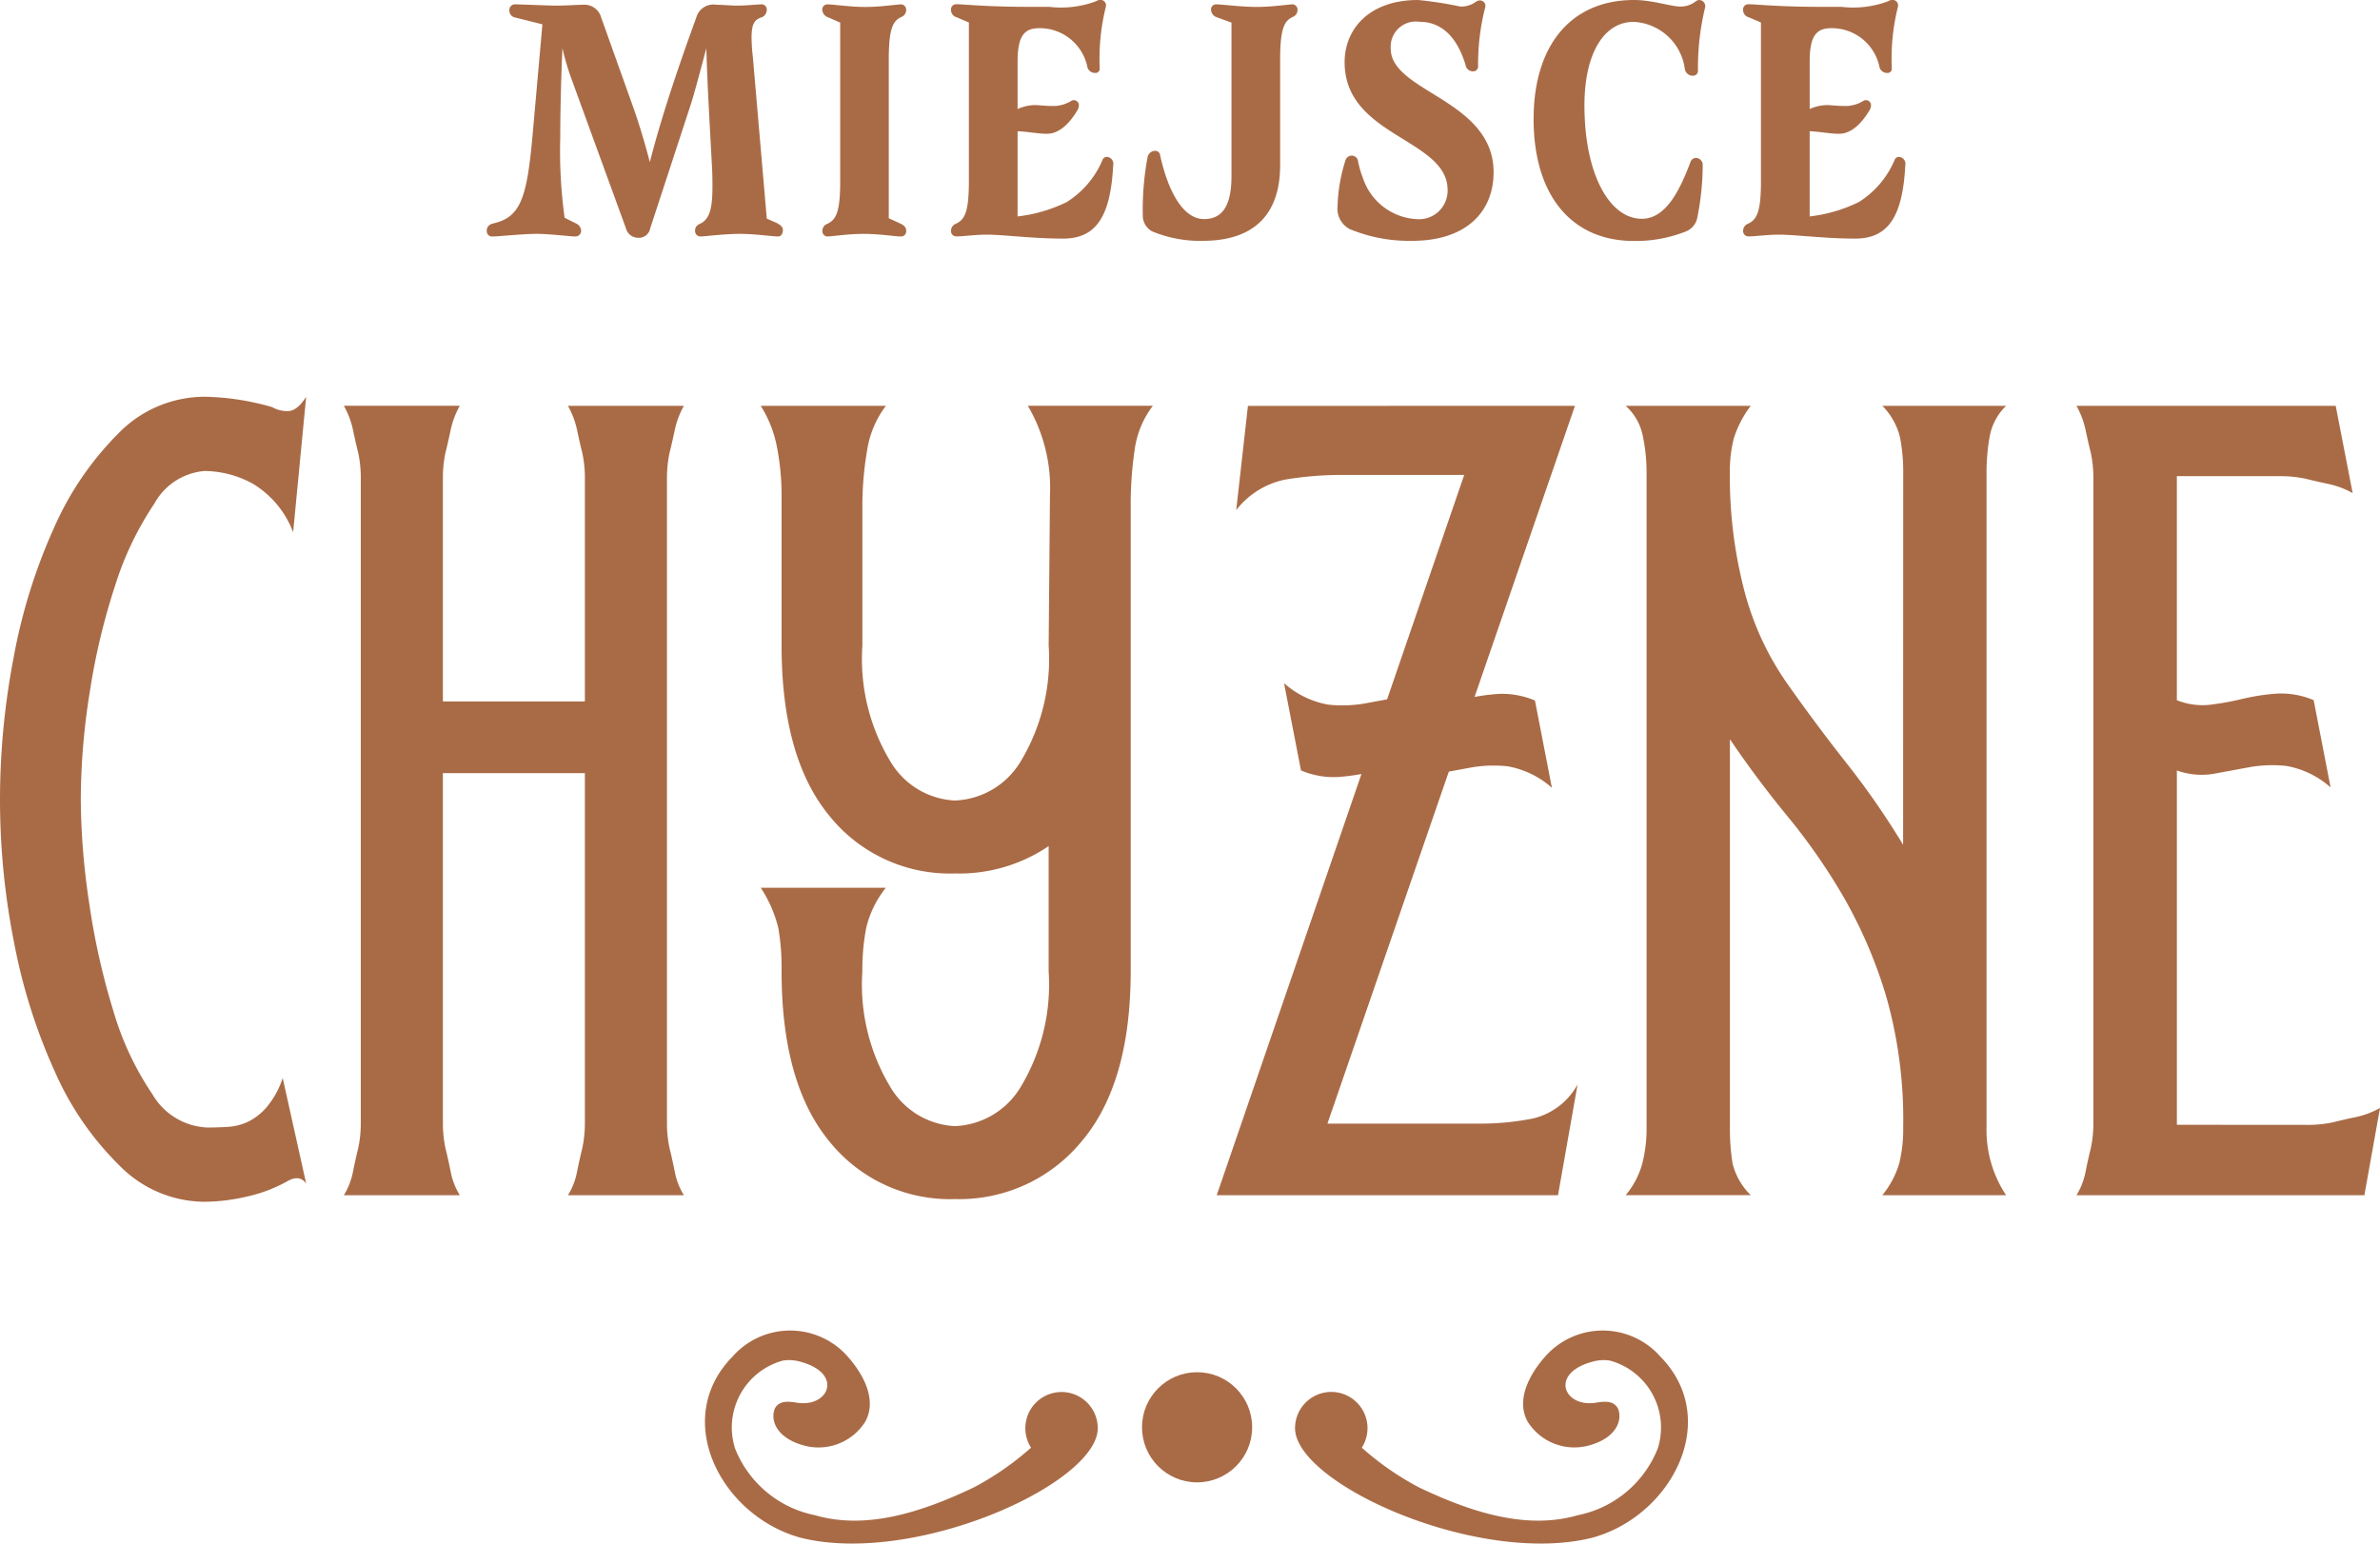
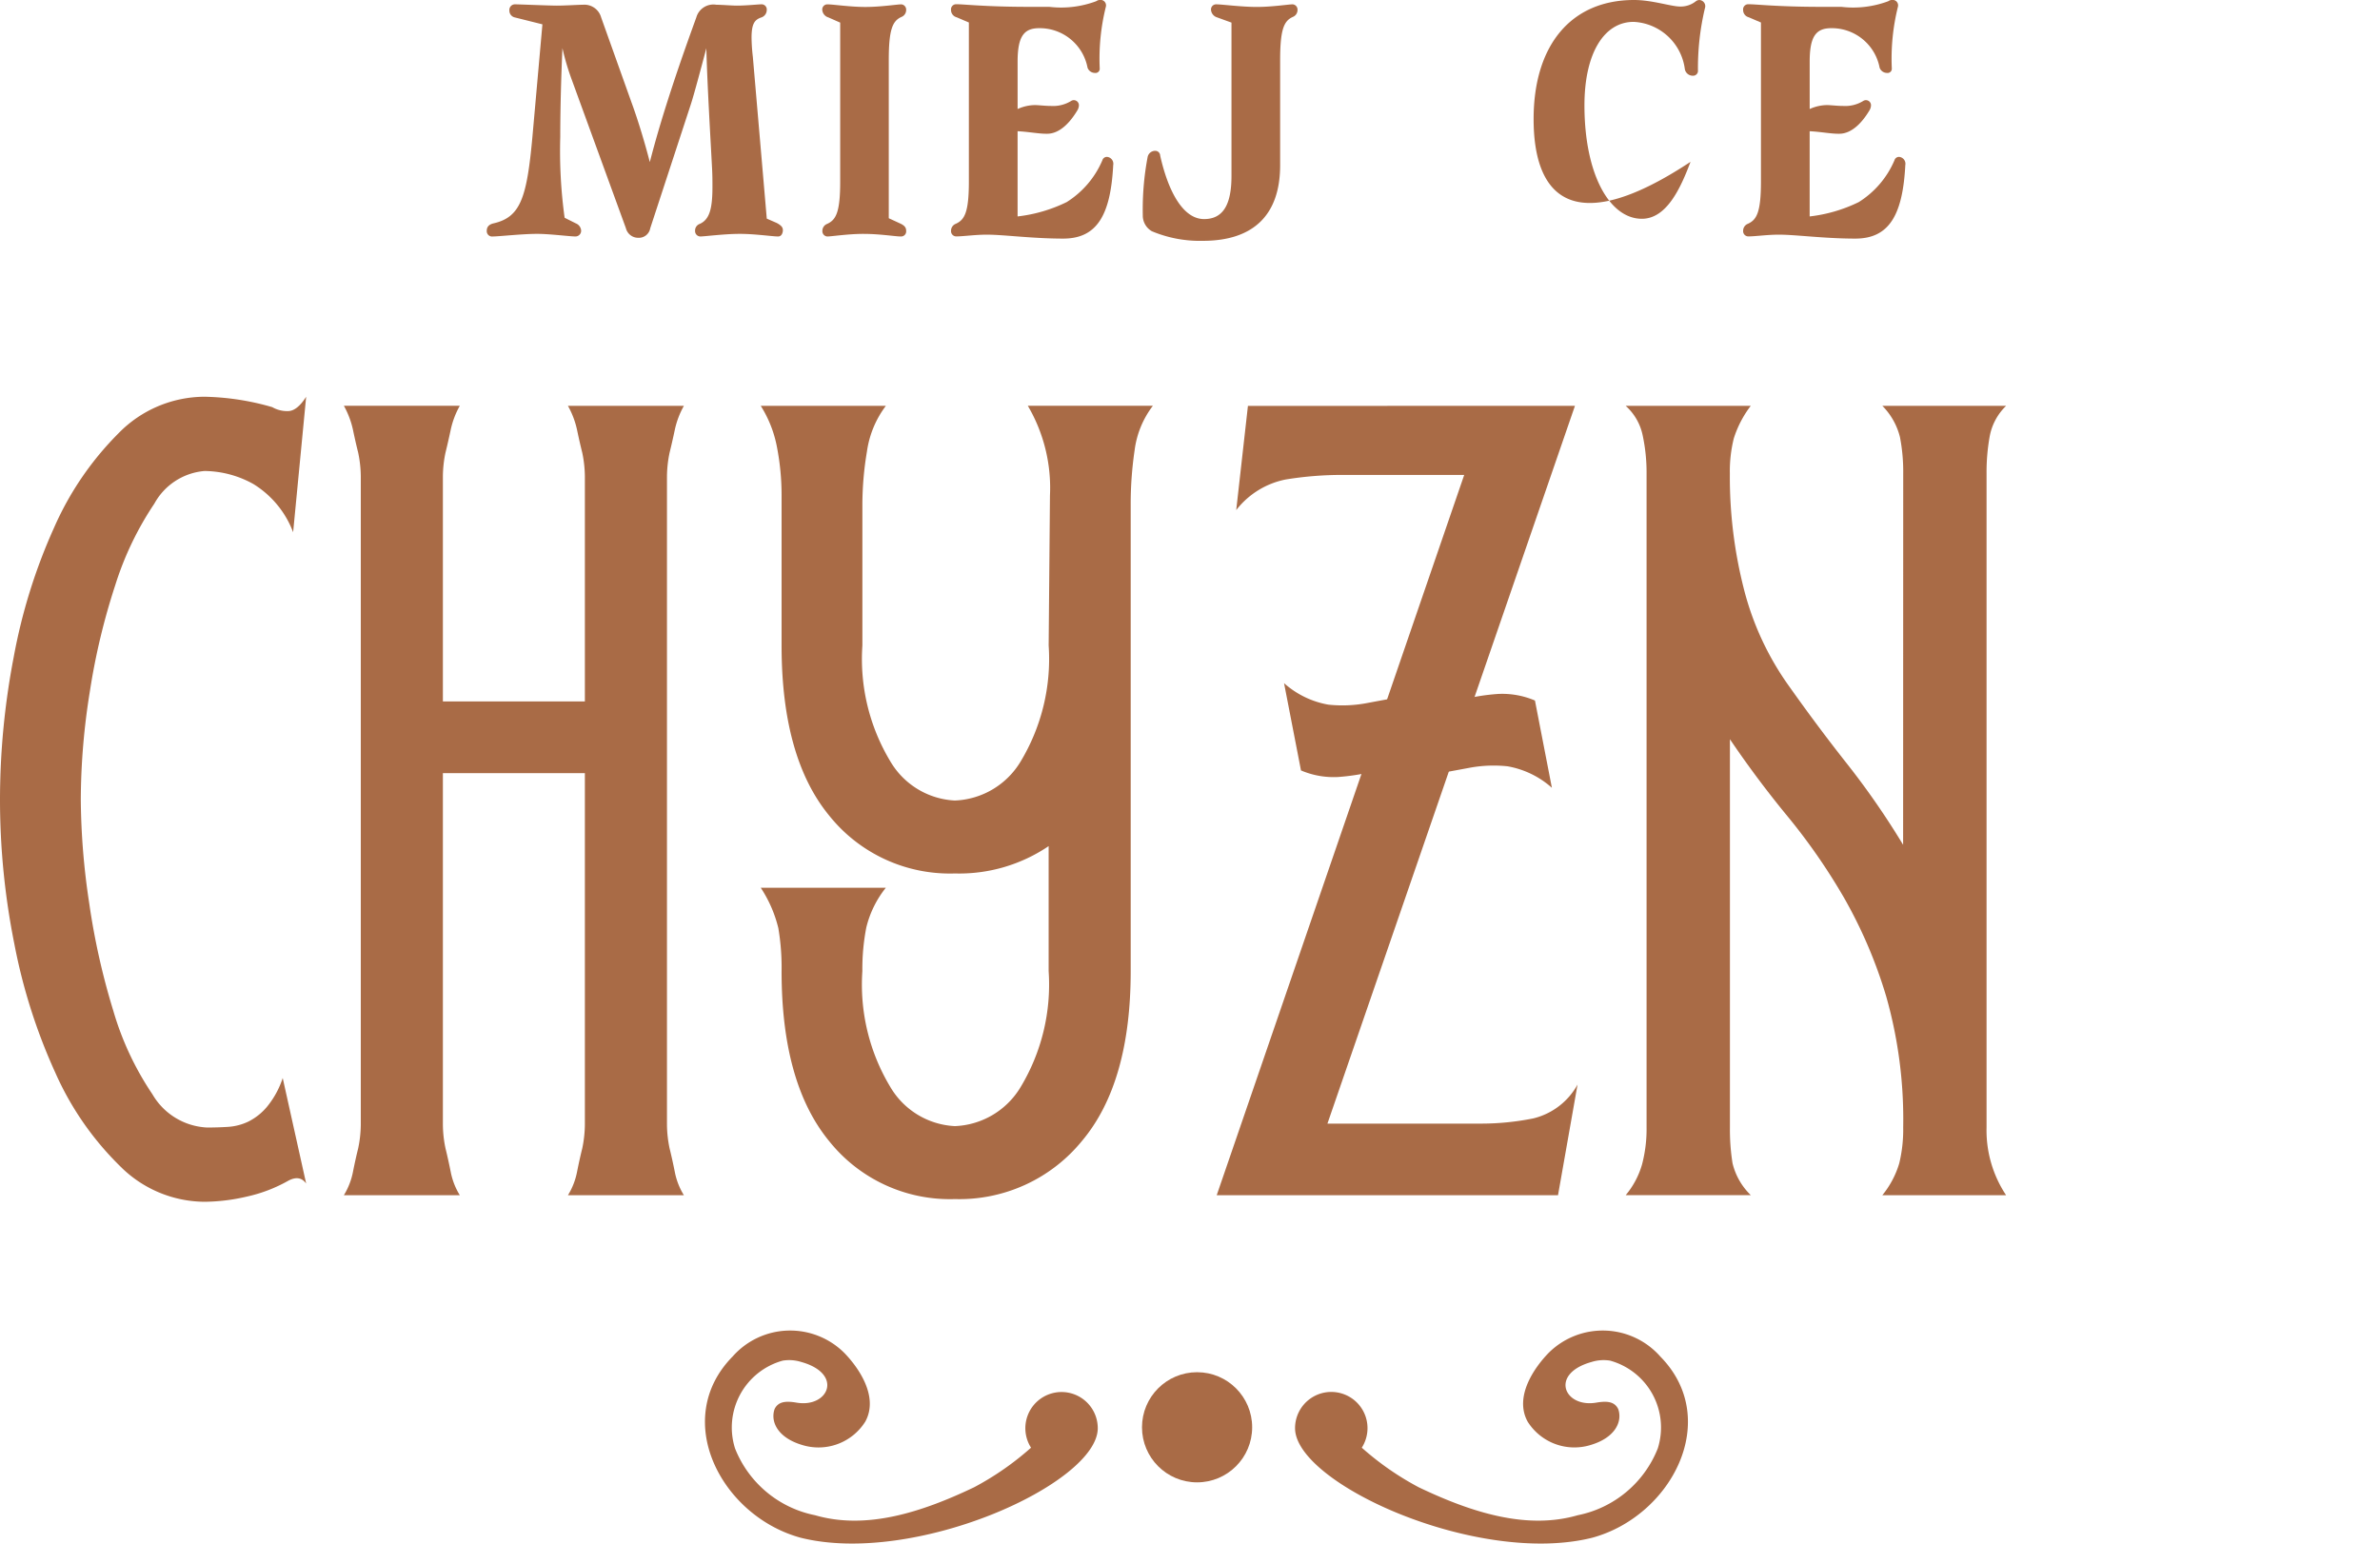
<svg xmlns="http://www.w3.org/2000/svg" width="120.686" height="78.279" viewBox="0 0 120.686 78.279">
  <g id="logo" transform="translate(-146.658 -196.18)">
    <g id="Logo-2" data-name="Logo" transform="translate(-95.57 -228.965)">
      <g id="Group_3" data-name="Group 3" transform="translate(242.228 445.265)">
        <path id="Path_19" data-name="Path 19" d="M252.6,493.013a13.1,13.1,0,0,1,3.435.528,1.509,1.509,0,0,0,.793.2q.462,0,.925-.727l-.661,6.87a4.893,4.893,0,0,0-2.015-2.444,5.169,5.169,0,0,0-2.477-.661,3.2,3.2,0,0,0-2.543,1.652,16.006,16.006,0,0,0-1.982,4.128,33.718,33.718,0,0,0-1.288,5.384,34.938,34.938,0,0,0-.462,5.483,36.328,36.328,0,0,0,.429,5.284,35.934,35.934,0,0,0,1.222,5.45,15.093,15.093,0,0,0,1.982,4.228,3.388,3.388,0,0,0,2.774,1.685q.528,0,1.057-.033a2.8,2.8,0,0,0,1.024-.264,2.958,2.958,0,0,0,.958-.76,4.5,4.5,0,0,0,.793-1.453l1.189,5.351q-.331-.462-.925-.132a7.541,7.541,0,0,1-2.081.793,9.719,9.719,0,0,1-2.147.264,6.087,6.087,0,0,1-4.294-1.817,15.311,15.311,0,0,1-3.27-4.723,28.786,28.786,0,0,1-2.081-6.539,37.221,37.221,0,0,1-.727-7.333,38.348,38.348,0,0,1,.693-7.2,28.4,28.4,0,0,1,2.048-6.573,15.681,15.681,0,0,1,3.27-4.789A6.112,6.112,0,0,1,252.6,493.013Z" transform="translate(-242.228 -493.013)" fill="#a96b46" />
        <path id="Path_20" data-name="Path 20" d="M317.435,531.037a6.068,6.068,0,0,0,.132,1.189q.132.529.264,1.189a3.5,3.5,0,0,0,.462,1.189h-5.879a3.542,3.542,0,0,0,.462-1.189q.132-.66.264-1.189a6.113,6.113,0,0,0,.132-1.189V513.2h-7.2v17.836a6.047,6.047,0,0,0,.132,1.189q.131.529.264,1.189a3.5,3.5,0,0,0,.462,1.189h-5.879a3.537,3.537,0,0,0,.462-1.189q.132-.66.264-1.189a6.137,6.137,0,0,0,.132-1.189v-32.9a6.151,6.151,0,0,0-.132-1.189q-.133-.528-.264-1.156a4.384,4.384,0,0,0-.462-1.222h5.879a4.33,4.33,0,0,0-.462,1.222q-.133.628-.264,1.156a6.061,6.061,0,0,0-.132,1.189v11.428h7.2V498.14a6.127,6.127,0,0,0-.132-1.189q-.133-.528-.264-1.156a4.391,4.391,0,0,0-.462-1.222h5.879a4.328,4.328,0,0,0-.462,1.222q-.133.628-.264,1.156a6.082,6.082,0,0,0-.132,1.189Z" transform="translate(-283.614 -494.111)" fill="#a96b46" />
        <path id="Path_21" data-name="Path 21" d="M372.357,494.573H378.7a4.99,4.99,0,0,0-.958,2.312,16.365,16.365,0,0,0-.232,2.708v7.134a10.062,10.062,0,0,0,1.42,5.879,4.027,4.027,0,0,0,3.27,1.982,4.074,4.074,0,0,0,3.336-1.982,10.071,10.071,0,0,0,1.42-5.879l.066-7.6a8.223,8.223,0,0,0-1.123-4.558h6.342a4.683,4.683,0,0,0-.925,2.246,18.7,18.7,0,0,0-.2,2.775v23.649q0,5.682-2.477,8.621a8.023,8.023,0,0,1-6.44,2.94,7.834,7.834,0,0,1-6.375-2.94q-2.412-2.938-2.411-8.621a11.936,11.936,0,0,0-.165-2.18,6.49,6.49,0,0,0-.892-2.048H378.7a5.182,5.182,0,0,0-.991,2.015,11.034,11.034,0,0,0-.2,2.213,10.062,10.062,0,0,0,1.42,5.879,4.027,4.027,0,0,0,3.27,1.982,4.074,4.074,0,0,0,3.336-1.982,10.071,10.071,0,0,0,1.42-5.879V516.9a8.085,8.085,0,0,1-4.756,1.387,7.834,7.834,0,0,1-6.375-2.939q-2.412-2.938-2.411-8.621v-7.6a12.83,12.83,0,0,0-.231-2.444A6,6,0,0,0,372.357,494.573Z" transform="translate(-333.78 -494.111)" fill="#a96b46" />
        <path id="Path_22" data-name="Path 22" d="M468.512,494.573l-12.551,36.4h7.795a13.437,13.437,0,0,0,2.642-.264,3.5,3.5,0,0,0,2.246-1.718l-.991,5.615H450.346l12.551-36.53h-6.144a17.691,17.691,0,0,0-2.907.231,4.209,4.209,0,0,0-2.51,1.552l.594-5.285Z" transform="translate(-388.649 -494.111)" fill="#a96b46" />
        <path id="Path_23" data-name="Path 23" d="M534.383,498.008a9.208,9.208,0,0,0-.165-1.85,3.423,3.423,0,0,0-.892-1.585H539.6a2.881,2.881,0,0,0-.826,1.519,10.2,10.2,0,0,0-.165,1.916v33.161a5.946,5.946,0,0,0,.991,3.435h-6.276a4.646,4.646,0,0,0,.858-1.618,7.231,7.231,0,0,0,.2-1.816,22.83,22.83,0,0,0-.859-6.639,23.816,23.816,0,0,0-2.146-5.02,30.852,30.852,0,0,0-2.841-4.1q-1.553-1.882-2.94-3.931v19.686a10.706,10.706,0,0,0,.132,1.816,3.338,3.338,0,0,0,.925,1.618h-6.341a4.266,4.266,0,0,0,.826-1.552,7.025,7.025,0,0,0,.231-1.882V498.008a9.005,9.005,0,0,0-.2-1.949,2.755,2.755,0,0,0-.859-1.486h6.341a5.415,5.415,0,0,0-.859,1.651,6.877,6.877,0,0,0-.2,1.784,22.97,22.97,0,0,0,.727,5.912,14.652,14.652,0,0,0,2.312,4.921q1.452,2.049,2.94,3.931a40.249,40.249,0,0,1,2.807,4.062Z" transform="translate(-437.874 -494.111)" fill="#a96b46" />
-         <path id="Path_24" data-name="Path 24" d="M609.235,531.037a6.069,6.069,0,0,0,1.189-.132q.528-.132,1.156-.264a4.329,4.329,0,0,0,1.222-.462l-.793,4.426h-14.6a3.545,3.545,0,0,0,.462-1.189q.132-.66.264-1.189a6.141,6.141,0,0,0,.132-1.189v-32.9a6.156,6.156,0,0,0-.132-1.189q-.133-.528-.264-1.156a4.4,4.4,0,0,0-.462-1.222h13.146l.859,4.426a4.408,4.408,0,0,0-1.222-.462q-.628-.132-1.156-.264a6.151,6.151,0,0,0-1.189-.132H602.5V509.5a3.474,3.474,0,0,0,1.685.231,14.558,14.558,0,0,0,1.652-.3,10.851,10.851,0,0,1,1.717-.264,4.225,4.225,0,0,1,1.883.331l.859,4.426a4.553,4.553,0,0,0-2.246-1.09,6.691,6.691,0,0,0-1.883.066l-1.783.33a3.723,3.723,0,0,1-1.883-.165v17.967Z" transform="translate(-492.115 -494.111)" fill="#a96b46" />
      </g>
      <g id="Group_4" data-name="Group 4" transform="translate(277.976 492.625)">
        <g id="text3166">
          <path id="path3228" d="M382.731,657.715a1.836,1.836,0,1,0-3.384.99,14.69,14.69,0,0,1-2.889,2.008c-2.687,1.283-5.474,2.166-8.061,1.417a5.528,5.528,0,0,1-4.058-3.384,3.517,3.517,0,0,1,2.421-4.457,2.052,2.052,0,0,1,.935.069c2.149.6,1.387,2.334-.234,2.063-.575-.1-.931-.045-1.114.316l-.027.082c-.169.631.232,1.394,1.417,1.747a2.8,2.8,0,0,0,3.205-1.183c.7-1.275-.357-2.762-1.073-3.494a3.89,3.89,0,0,0-5.654.192c-3.147,3.2-.561,8.1,3.453,9.191C373.459,664.716,382.731,660.526,382.731,657.715Z" transform="translate(-362.813 -652.768)" fill="#a96b46" />
        </g>
        <g id="g3235" transform="translate(29.922)">
          <path id="path3237" d="M463.746,657.715a1.837,1.837,0,1,1,3.384.99,14.7,14.7,0,0,0,2.889,2.008c2.687,1.283,5.474,2.166,8.061,1.417a5.528,5.528,0,0,0,4.058-3.384,3.517,3.517,0,0,0-2.421-4.457,2.053,2.053,0,0,0-.936.069c-2.148.6-1.387,2.334.234,2.063.575-.1.931-.045,1.114.316l.028.082c.169.631-.232,1.394-1.417,1.747a2.8,2.8,0,0,1-3.2-1.183c-.7-1.275.357-2.762,1.073-3.494a3.89,3.89,0,0,1,5.654.192c3.147,3.2.561,8.1-3.453,9.191C473.018,664.716,463.746,660.526,463.746,657.715Z" transform="translate(-463.746 -652.768)" fill="#a96b46" />
        </g>
        <circle id="Ellipse_2" data-name="Ellipse 2" cx="2.793" cy="2.793" r="2.793" transform="translate(22.161 2.109)" fill="#a96b46" />
      </g>
      <g id="Group_5" data-name="Group 5" transform="translate(266.912 425.145)">
        <path id="Path_25" data-name="Path 25" d="M333.782,437.242a.587.587,0,0,1-.617.485.641.641,0,0,1-.617-.485l-2.734-7.5a12.7,12.7,0,0,1-.485-1.631c-.066,1.5-.11,3.086-.11,4.5a24.817,24.817,0,0,0,.221,4.1l.573.287a.424.424,0,0,1,.264.353.288.288,0,0,1-.287.309c-.287,0-1.3-.132-1.94-.132-.772,0-1.94.132-2.249.132a.271.271,0,0,1-.309-.287c0-.154.066-.309.331-.375,1.367-.309,1.7-1.257,1.984-4.387l.507-5.709-1.411-.353a.351.351,0,0,1-.264-.353.283.283,0,0,1,.287-.309c.154,0,1.741.066,2.116.066.441,0,1.08-.044,1.323-.044a.882.882,0,0,1,.926.639l1.543,4.321c.331.9.683,2.072.926,3.02.661-2.579,1.631-5.335,2.359-7.341a.9.9,0,0,1,1.014-.639c.265,0,.794.044,1.036.044.485,0,1.1-.066,1.257-.066a.261.261,0,0,1,.264.287.4.4,0,0,1-.264.375c-.331.11-.507.287-.507,1.036a9.336,9.336,0,0,0,.066.97l.706,8.2.507.221c.287.154.309.264.309.375,0,.088-.044.309-.242.309-.286,0-1.168-.132-1.94-.132-.794,0-1.786.132-2.006.132a.273.273,0,0,1-.264-.287.357.357,0,0,1,.242-.352c.485-.221.639-.75.639-1.874,0-.287,0-.617-.022-.992-.066-1.3-.243-4.21-.287-6.04-.287,1.08-.639,2.4-.794,2.866Z" transform="translate(-325.493 -425.668)" fill="#a96b46" />
        <path id="Path_26" data-name="Path 26" d="M383.141,437.661a.269.269,0,0,1-.242-.287.377.377,0,0,1,.242-.352c.441-.2.661-.573.661-2.138v-8.069l-.6-.264a.434.434,0,0,1-.309-.375.259.259,0,0,1,.264-.287c.287,0,1.146.132,1.918.132.794,0,1.609-.132,1.829-.132a.269.269,0,0,1,.243.287.378.378,0,0,1-.243.353c-.441.2-.639.617-.639,2.182v8.024l.573.264c.242.11.309.221.309.375a.259.259,0,0,1-.265.287c-.286,0-1.058-.132-1.9-.132C384.2,437.528,383.362,437.661,383.141,437.661Z" transform="translate(-365.881 -425.668)" fill="#a96b46" />
        <path id="Path_27" data-name="Path 27" d="M408.282,431.8v4.321a7.633,7.633,0,0,0,2.491-.728,4.659,4.659,0,0,0,1.807-2.116.239.239,0,0,1,.242-.176.352.352,0,0,1,.309.419c-.132,2.557-.838,3.725-2.535,3.725-1.565,0-3.02-.2-3.88-.2-.573,0-1.19.088-1.521.088a.265.265,0,0,1-.287-.287.377.377,0,0,1,.243-.353c.441-.2.661-.573.661-2.138v-8.069l-.618-.264a.381.381,0,0,1-.287-.375.259.259,0,0,1,.265-.287h.022c.375,0,1.5.132,3.659.132h1.036a5.085,5.085,0,0,0,2.381-.286.356.356,0,0,1,.2-.066.279.279,0,0,1,.287.353,10.861,10.861,0,0,0-.309,3.13.214.214,0,0,1-.243.221.4.4,0,0,1-.375-.264,2.468,2.468,0,0,0-2.447-2.006c-.771,0-1.1.4-1.1,1.7v2.4a2.2,2.2,0,0,1,.86-.2c.221,0,.529.044.838.044a1.74,1.74,0,0,0,1.036-.265.257.257,0,0,1,.374.242.525.525,0,0,1-.088.264c-.331.551-.86,1.169-1.521,1.169C409.362,431.935,408.833,431.825,408.282,431.8Z" transform="translate(-381.366 -425.145)" fill="#a96b46" />
        <path id="Path_28" data-name="Path 28" d="M440.722,437.881a6.293,6.293,0,0,1-2.579-.485.915.915,0,0,1-.463-.816,14.313,14.313,0,0,1,.242-2.932.392.392,0,0,1,.375-.331.25.25,0,0,1,.265.243c.4,1.786,1.146,3.218,2.226,3.218.948,0,1.389-.705,1.389-2.182v-7.782l-.728-.264a.435.435,0,0,1-.309-.375.259.259,0,0,1,.265-.287c.287,0,1.279.132,2.05.132.794,0,1.609-.132,1.829-.132a.269.269,0,0,1,.242.287.377.377,0,0,1-.242.353c-.441.2-.639.617-.639,2.182v5.335C444.646,436.581,443.279,437.881,440.722,437.881Z" transform="translate(-404.415 -425.668)" fill="#a96b46" />
-         <path id="Path_29" data-name="Path 29" d="M476.042,430.017c1.389.86,2.887,1.9,2.887,3.858,0,2.05-1.433,3.483-4.122,3.483a7.892,7.892,0,0,1-3.174-.595,1.176,1.176,0,0,1-.617-1.169,8.412,8.412,0,0,1,.4-2.315.336.336,0,0,1,.309-.242.323.323,0,0,1,.331.287,4.645,4.645,0,0,0,.243.837,3.039,3.039,0,0,0,2.689,2.094,1.45,1.45,0,0,0,1.609-1.477c0-1.234-1.169-1.9-2.4-2.667-1.389-.86-2.844-1.83-2.822-3.858.022-1.653,1.257-3.108,3.726-3.108a19.526,19.526,0,0,1,2.139.331,1.242,1.242,0,0,0,.793-.243.356.356,0,0,1,.2-.066.276.276,0,0,1,.264.375,11.534,11.534,0,0,0-.353,3,.247.247,0,0,1-.264.221.38.38,0,0,1-.375-.331c-.463-1.521-1.3-2.182-2.337-2.182a1.274,1.274,0,0,0-1.455,1.344C473.7,428.628,474.829,429.267,476.042,430.017Z" transform="translate(-427.875 -425.145)" fill="#a96b46" />
-         <path id="Path_30" data-name="Path 30" d="M504.552,431.185c0-3.77,1.918-6.04,5.092-6.04.926,0,1.874.331,2.337.331a1.231,1.231,0,0,0,.794-.264.294.294,0,0,1,.176-.066.314.314,0,0,1,.287.419,13.149,13.149,0,0,0-.352,3.2.247.247,0,0,1-.265.22.407.407,0,0,1-.4-.331,2.752,2.752,0,0,0-2.6-2.4c-1.477,0-2.491,1.565-2.491,4.232,0,3.505,1.279,5.754,2.91,5.754,1.256,0,1.962-1.543,2.469-2.888a.3.3,0,0,1,.286-.2.358.358,0,0,1,.331.4,13.6,13.6,0,0,1-.286,2.689.954.954,0,0,1-.617.661,6.876,6.876,0,0,1-2.6.463C506.447,437.358,504.552,435.021,504.552,431.185Z" transform="translate(-451.469 -425.145)" fill="#a96b46" />
+         <path id="Path_30" data-name="Path 30" d="M504.552,431.185c0-3.77,1.918-6.04,5.092-6.04.926,0,1.874.331,2.337.331a1.231,1.231,0,0,0,.794-.264.294.294,0,0,1,.176-.066.314.314,0,0,1,.287.419,13.149,13.149,0,0,0-.352,3.2.247.247,0,0,1-.265.22.407.407,0,0,1-.4-.331,2.752,2.752,0,0,0-2.6-2.4c-1.477,0-2.491,1.565-2.491,4.232,0,3.505,1.279,5.754,2.91,5.754,1.256,0,1.962-1.543,2.469-2.888C506.447,437.358,504.552,435.021,504.552,431.185Z" transform="translate(-451.469 -425.145)" fill="#a96b46" />
        <path id="Path_31" data-name="Path 31" d="M543.767,431.8v4.321a7.631,7.631,0,0,0,2.491-.728,4.66,4.66,0,0,0,1.808-2.116.239.239,0,0,1,.242-.176.352.352,0,0,1,.309.419c-.132,2.557-.838,3.725-2.535,3.725-1.565,0-3.02-.2-3.88-.2-.573,0-1.19.088-1.521.088a.265.265,0,0,1-.287-.287.378.378,0,0,1,.242-.353c.441-.2.661-.573.661-2.138v-8.069l-.617-.264a.38.38,0,0,1-.287-.375.259.259,0,0,1,.264-.287h.022c.375,0,1.5.132,3.659.132h1.036a5.084,5.084,0,0,0,2.381-.286.356.356,0,0,1,.2-.066.279.279,0,0,1,.287.353,10.863,10.863,0,0,0-.309,3.13.214.214,0,0,1-.243.221.4.4,0,0,1-.375-.264,2.468,2.468,0,0,0-2.447-2.006c-.771,0-1.1.4-1.1,1.7v2.4a2.2,2.2,0,0,1,.86-.2c.221,0,.529.044.838.044a1.739,1.739,0,0,0,1.036-.265.257.257,0,0,1,.375.242.523.523,0,0,1-.088.264c-.33.551-.86,1.169-1.521,1.169C544.847,431.935,544.318,431.825,543.767,431.8Z" transform="translate(-476.686 -425.145)" fill="#a96b46" />
      </g>
      <path id="Path_32" data-name="Path 32" d="M486.43,543.838a10.738,10.738,0,0,0-1.717.264,14.5,14.5,0,0,1-1.651.3,3.474,3.474,0,0,1-1.684-.231v3.567a3.724,3.724,0,0,0,1.883.165q.892-.164,1.784-.33a6.689,6.689,0,0,1,1.883-.066,4.552,4.552,0,0,1,2.246,1.09l-.859-4.426A4.227,4.227,0,0,0,486.43,543.838Z" transform="translate(-168.252 -83.5)" fill="#a96b46" />
      <path id="Path_33" data-name="Path 33" d="M464.61,546.777a10.766,10.766,0,0,0,1.717-.264,14.42,14.42,0,0,1,1.652-.3,3.475,3.475,0,0,1,1.684.231v-3.567a3.725,3.725,0,0,0-1.883-.165q-.892.164-1.784.33a6.672,6.672,0,0,1-1.883.066,4.554,4.554,0,0,1-2.246-1.09l.859,4.426A4.228,4.228,0,0,0,464.61,546.777Z" transform="translate(-154.527 -82.228)" fill="#a96b46" />
    </g>
  </g>
</svg>